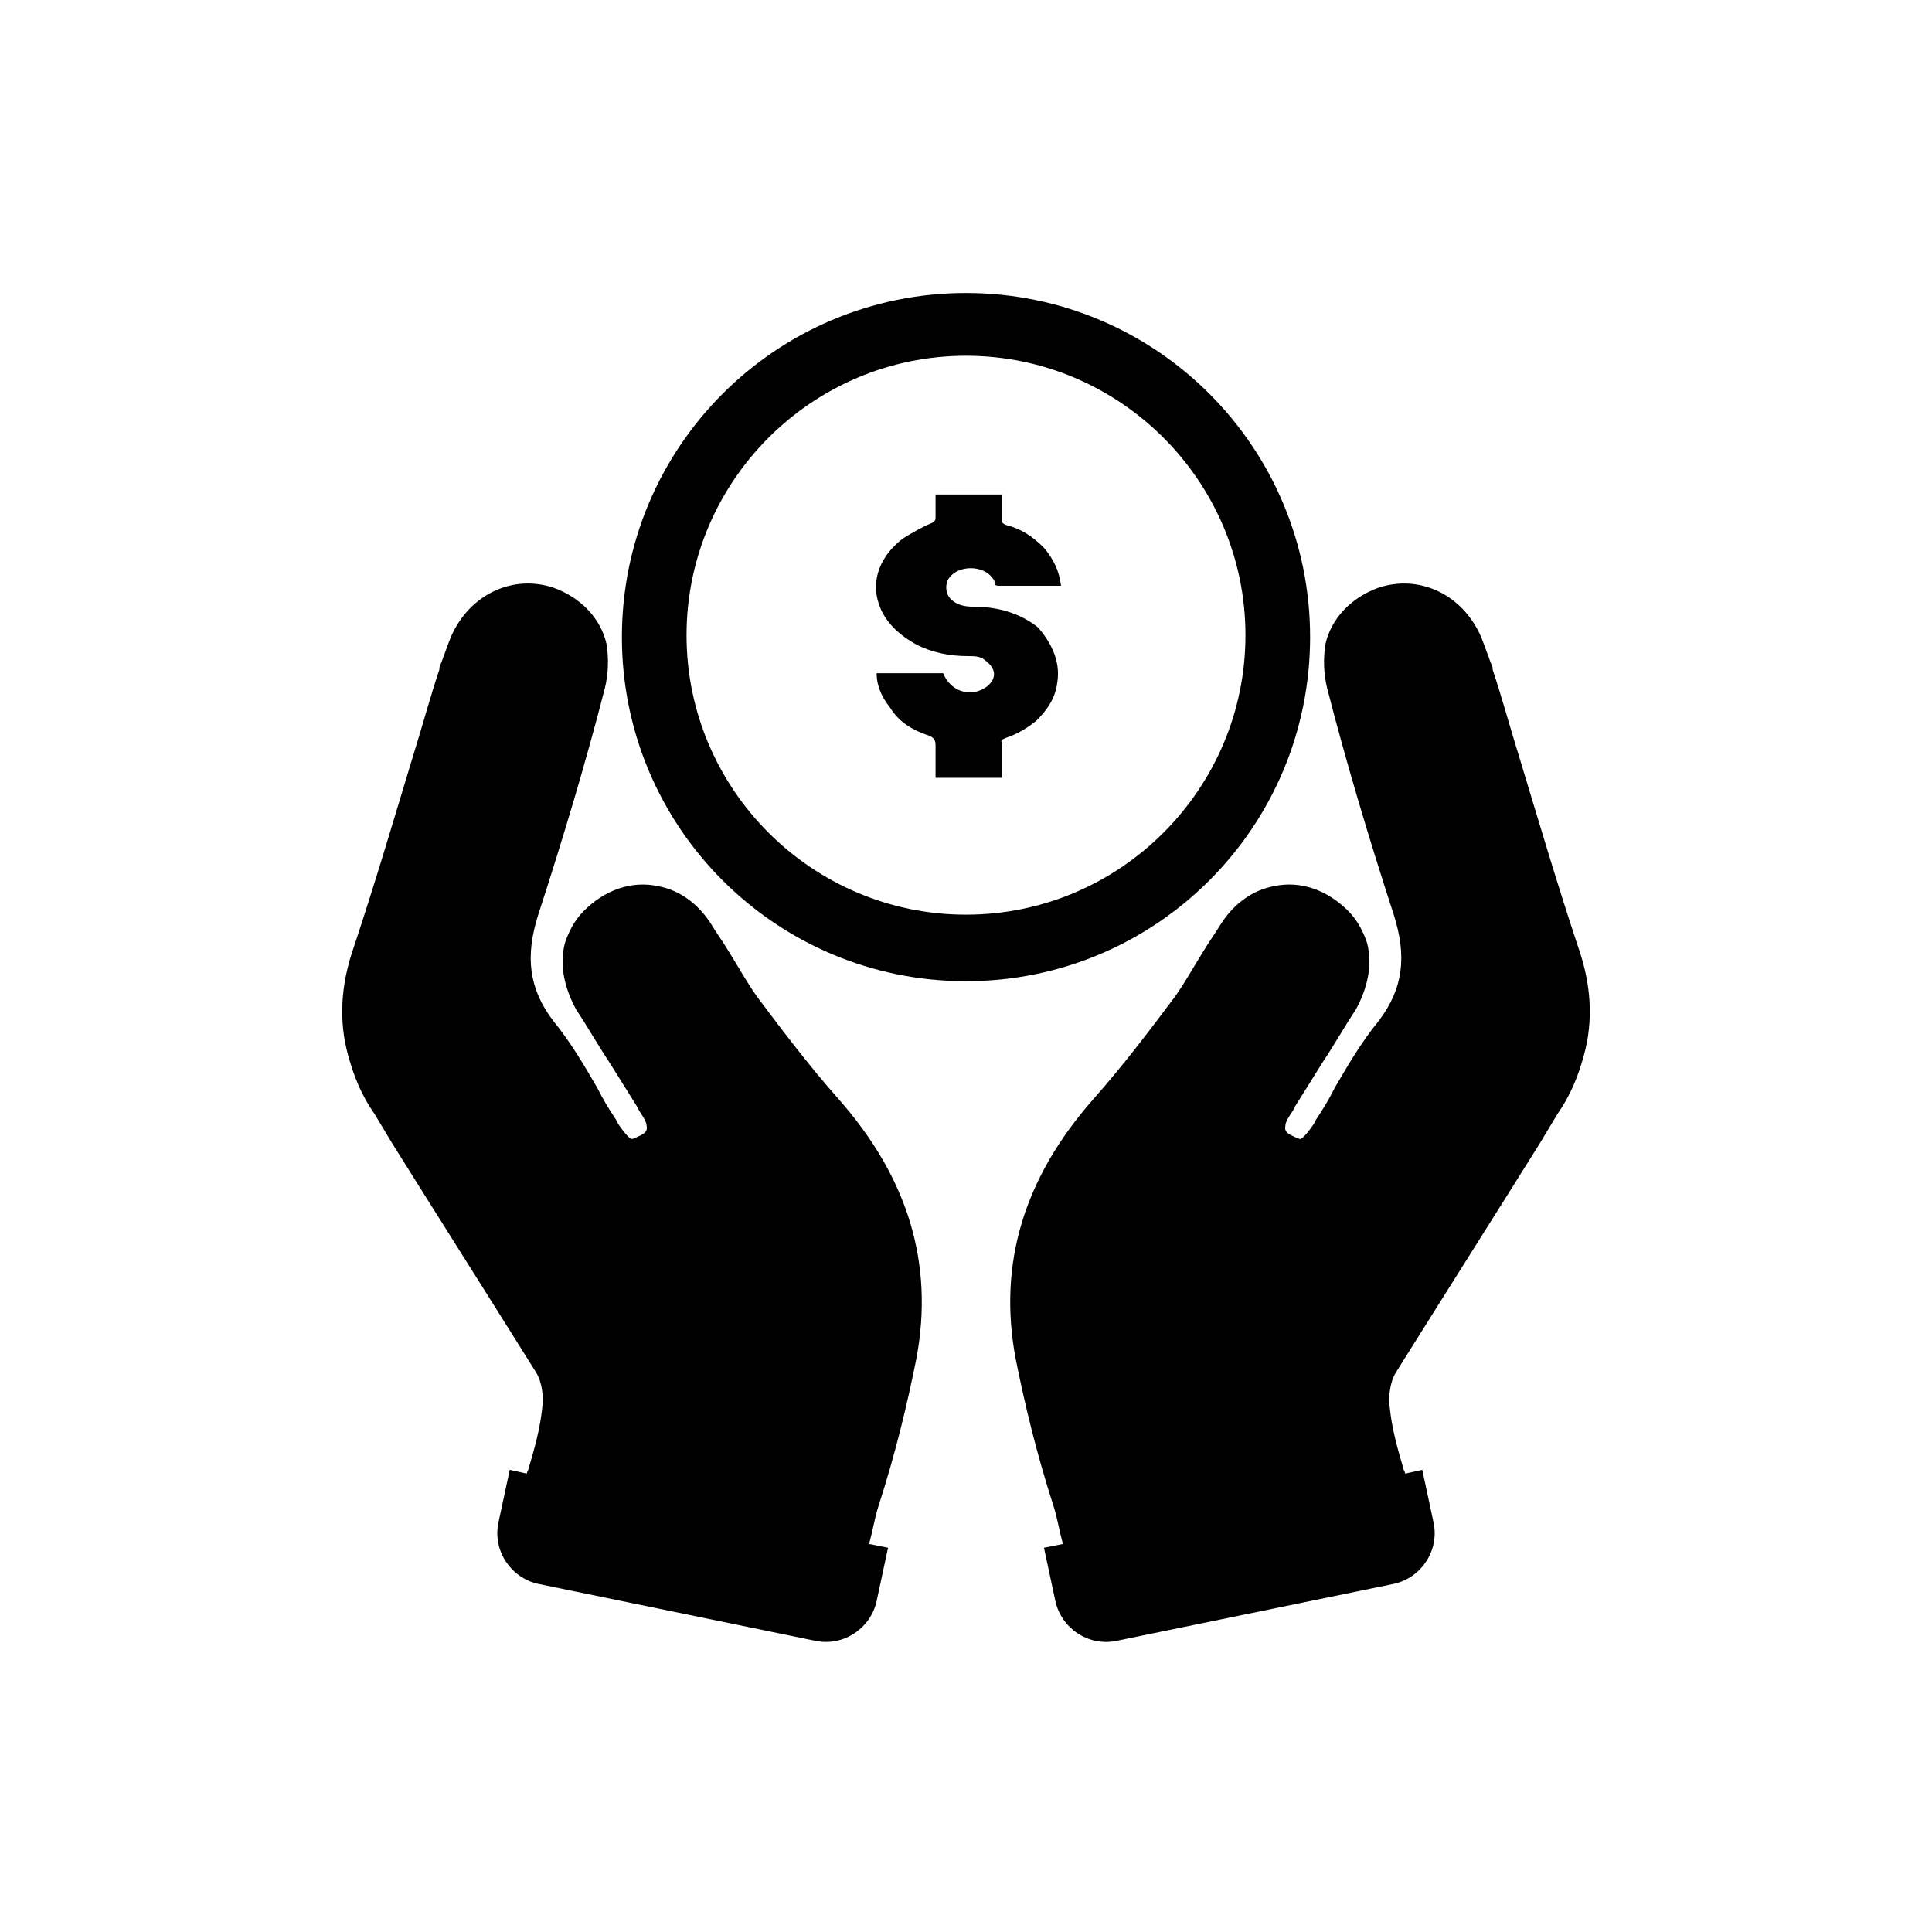
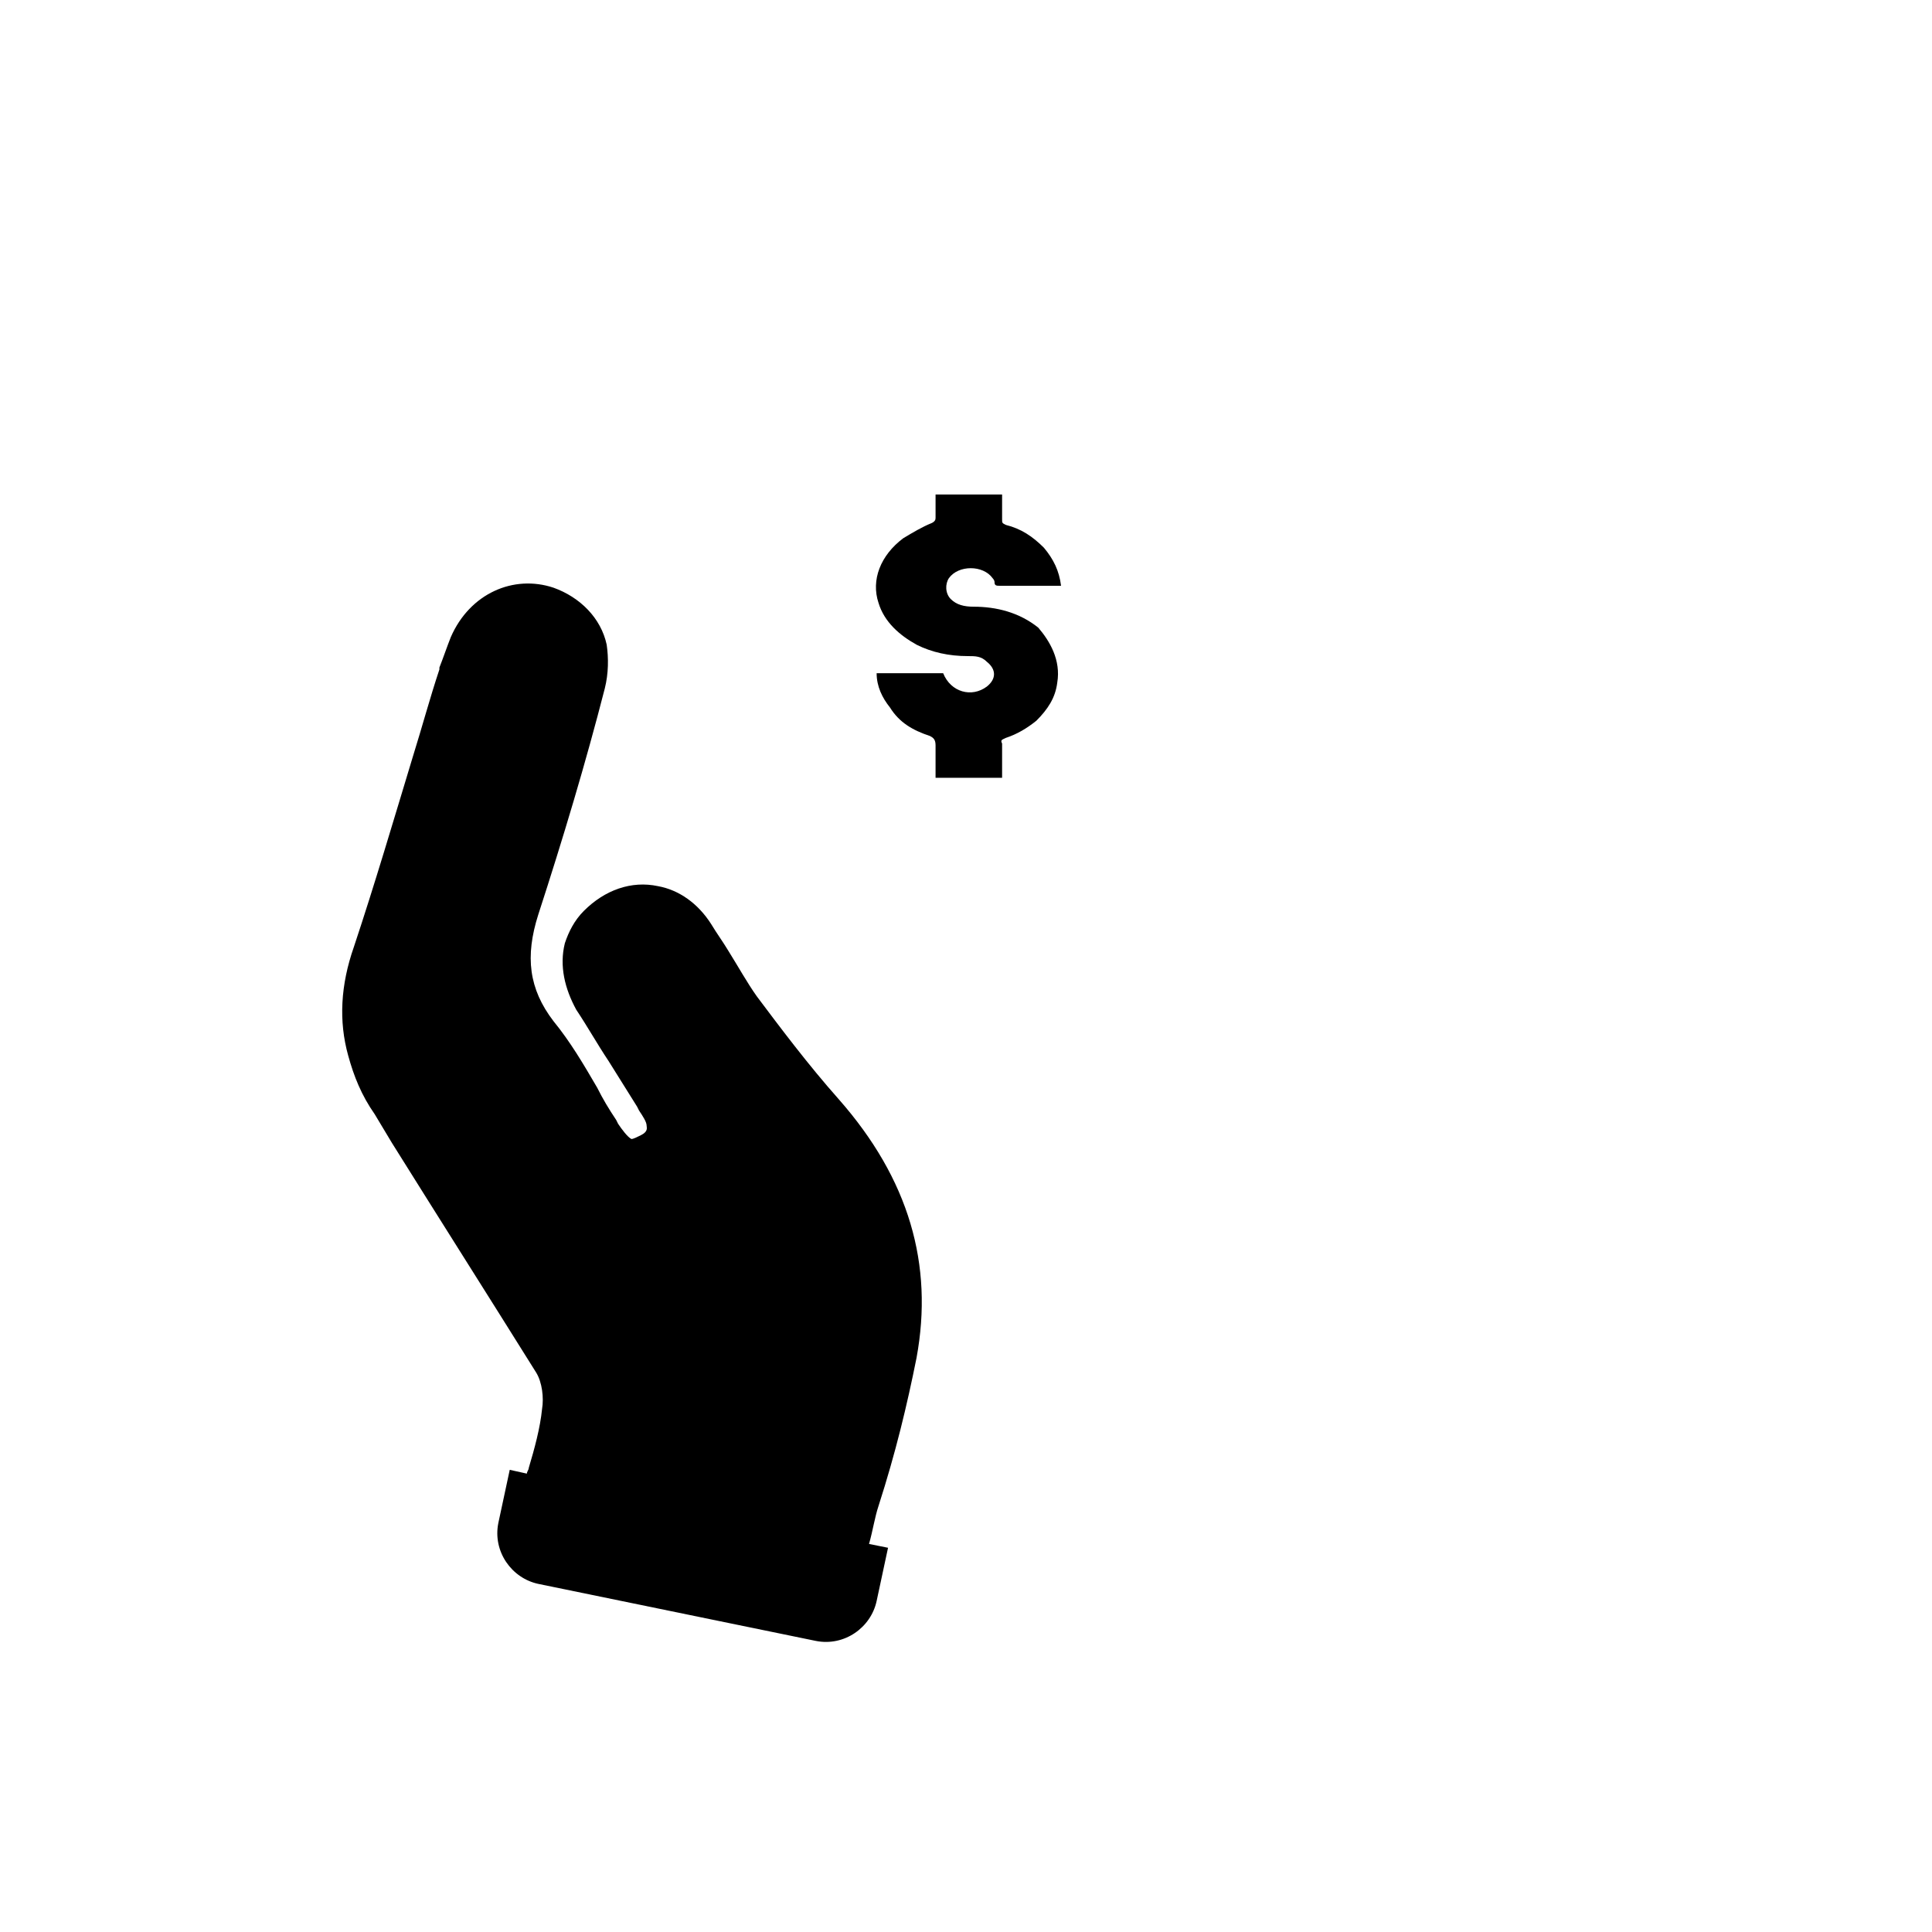
<svg xmlns="http://www.w3.org/2000/svg" fill="#000000" width="800px" height="800px" version="1.1" viewBox="144 144 512 512">
  <g>
    <path d="m386.9 503.79c4.535-24.688-2.016-47.359-20.656-68.52-8.062-9.07-15.617-19.145-21.664-27.207-2.519-3.527-5.039-8.062-7.559-12.09-1.512-2.519-3.023-4.535-4.535-7.055-3.527-5.543-8.566-9.07-14.105-10.078-7.055-1.512-14.105 1.008-19.648 6.551-2.519 2.519-4.031 5.543-5.039 8.566-1.512 6.047 0 12.09 3.023 17.633 3.023 4.535 5.543 9.07 8.566 13.602 2.519 4.031 5.039 8.062 7.559 12.09l0.504 1.008c1.008 1.512 2.016 3.023 2.016 4.031 0 0.504 0.504 1.512-1.512 2.519-1.008 0.504-2.016 1.008-2.519 1.008-1.008-0.504-2.519-2.519-3.527-4.031l-0.504-1.008c-2.016-3.023-3.527-5.543-5.039-8.566-3.527-6.047-7.055-12.09-11.586-17.633-6.551-8.566-7.559-17.129-4.031-28.215 6.551-20.152 12.594-40.305 17.633-59.953 1.008-4.031 1.008-8.062 0.504-11.586-1.512-7.055-7.055-12.594-14.105-15.113-10.578-3.527-22.168 1.512-27.207 13.098-1.008 2.519-2.016 5.543-3.023 8.062v0.504c-2.519 7.559-4.535 15.113-7.055 23.176-5.039 16.625-10.078 33.754-15.617 50.383-3.527 10.078-4.031 19.648-1.512 28.719 1.512 5.543 3.527 10.578 7.055 15.617l4.535 7.559c12.594 20.152 25.695 40.809 38.289 60.961 1.512 2.519 2.016 6.551 1.512 9.574-0.504 5.039-2.016 10.578-3.527 15.617 0 0.504-0.504 1.008-0.504 1.512l-4.535-1.008-3.023 14.105c-1.512 7.559 3.527 14.609 10.578 16.121l73.555 15.113c7.559 1.512 14.609-3.527 16.121-10.578l3.023-14.105-5.039-1.008c1.008-3.527 1.512-7.055 2.519-10.078 4.543-14.109 7.562-26.703 10.082-39.297z" />
-     <path d="m413.1 503.79c-4.535-24.688 2.016-47.359 20.656-68.52 8.062-9.07 15.617-19.145 21.664-27.207 2.519-3.527 5.039-8.062 7.559-12.09 1.512-2.519 3.023-4.535 4.535-7.055 3.527-5.543 8.566-9.07 14.105-10.078 7.055-1.512 14.105 1.008 19.648 6.551 2.519 2.519 4.031 5.543 5.039 8.566 1.512 6.047 0 12.09-3.023 17.633-3.023 4.535-5.543 9.07-8.566 13.602-2.519 4.031-5.039 8.062-7.559 12.09l-0.504 1.008c-1.008 1.512-2.016 3.023-2.016 4.031 0 0.504-0.504 1.512 1.512 2.519 1.008 0.504 2.016 1.008 2.519 1.008 1.008-0.504 2.519-2.519 3.527-4.031l0.504-1.008c2.016-3.023 3.527-5.543 5.039-8.566 3.527-6.047 7.055-12.09 11.586-17.633 6.551-8.566 7.559-17.129 4.031-28.215-6.551-20.152-12.594-40.305-17.633-59.953-1.008-4.031-1.008-8.062-0.504-11.586 1.512-7.055 7.055-12.594 14.105-15.113 10.578-3.527 22.168 1.512 27.207 13.098 1.008 2.519 2.016 5.543 3.023 8.062v0.504c2.519 7.559 4.535 15.113 7.055 23.176 5.039 16.625 10.078 33.754 15.617 50.383 3.527 10.078 4.031 19.648 1.512 28.719-1.512 5.543-3.527 10.578-7.055 15.617l-4.535 7.559c-12.594 20.152-25.695 40.809-38.289 60.961-1.512 2.519-2.016 6.551-1.512 9.574 0.504 5.039 2.016 10.578 3.527 15.617 0 0.504 0.504 1.008 0.504 1.512l4.535-1.008 3.023 14.105c1.512 7.559-3.527 14.609-10.578 16.121l-73.555 15.113c-7.559 1.512-14.609-3.527-16.121-10.578l-3.023-14.105 5.039-1.008c-1.008-3.527-1.512-7.055-2.519-10.078-4.539-14.109-7.562-26.703-10.082-39.297z" />
-     <path d="m400 404.03c-50.383 0-91.191-40.809-91.191-91.191 0-50.383 40.809-91.191 91.191-91.191s91.191 40.809 91.191 91.191c-0.004 50.383-40.812 91.191-91.191 91.191zm0-165.75c-40.809 0-74.059 33.25-74.059 74.059 0 40.809 33.25 74.059 74.059 74.059s74.059-33.25 74.059-74.059c0-40.809-33.25-74.059-74.059-74.059z" />
    <path d="m424.18 324.93c-0.504 4.031-2.519 7.055-5.543 10.078-2.519 2.016-5.039 3.527-8.062 4.535-1.008 0.504-1.512 0.504-1.008 1.512v9.07h-17.633v-8.566c0-1.512-0.504-2.016-1.512-2.519-4.535-1.512-8.062-3.527-10.578-7.559-2.016-2.519-3.527-5.543-3.527-9.07h17.633c2.016 5.039 7.559 6.551 11.586 3.527 2.519-2.016 2.519-4.535 0-6.551-1.512-1.512-3.023-1.512-5.039-1.512-5.039 0-9.574-1.008-13.602-3.023-4.535-2.519-8.566-6.047-10.078-11.082-2.016-6.047 0.504-12.594 6.551-17.129 2.519-1.512 5.039-3.023 7.559-4.031 1.008-0.504 1.008-1.008 1.008-1.512v-6.047h17.633v6.551c0 1.008 0 1.008 1.008 1.512 4.031 1.008 7.055 3.023 10.078 6.047 2.519 3.023 4.031 6.047 4.535 10.078h-1.008-15.113c-1.008 0-1.512 0-1.512-1.008 0-0.504-0.504-1.008-0.504-1.008-2.519-3.527-9.07-3.527-11.586 0-1.008 1.512-1.008 4.031 0.504 5.543s3.527 2.016 6.047 2.016c6.047 0 12.09 1.512 17.129 5.543 3.023 3.523 6.043 8.562 5.035 14.605z" />
  </g>
</svg>